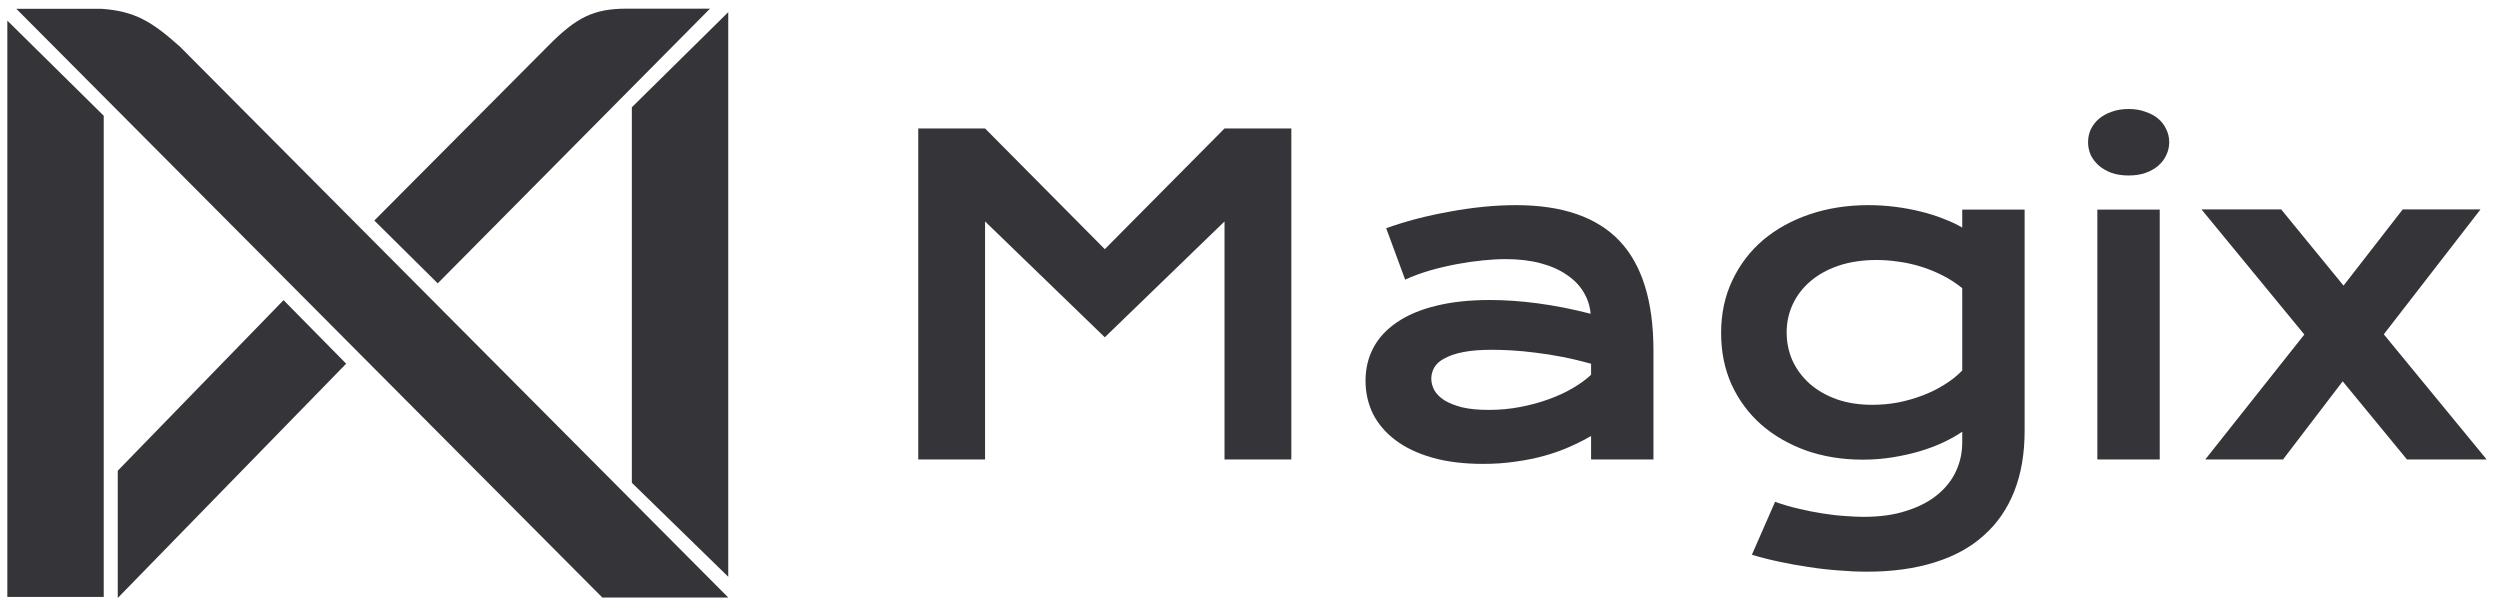
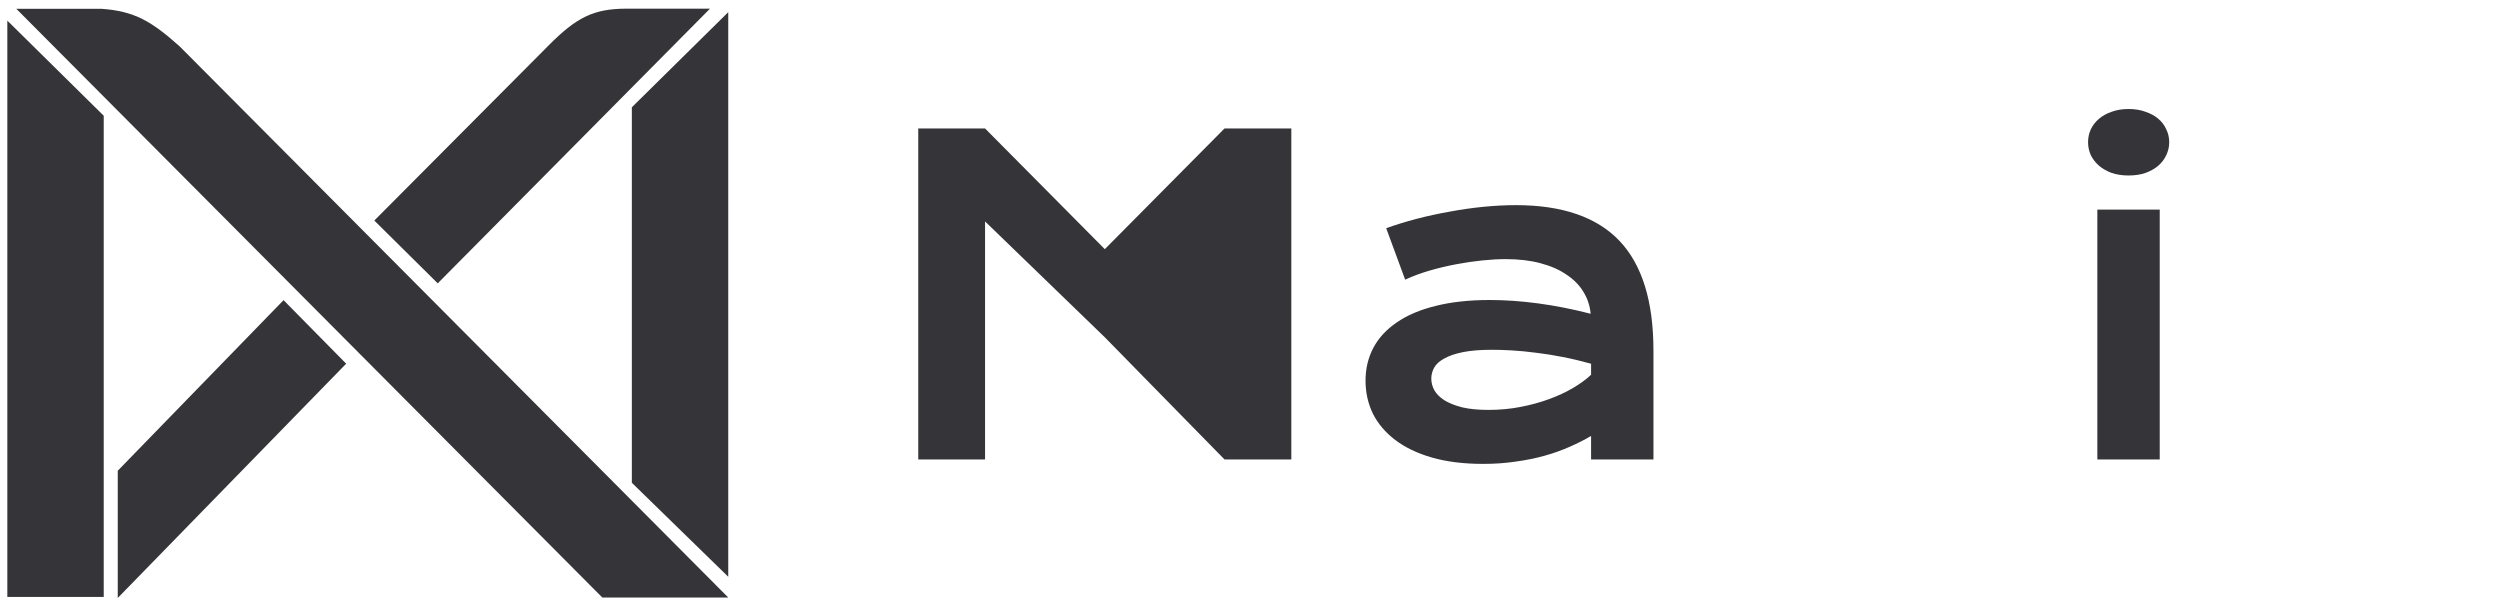
<svg xmlns="http://www.w3.org/2000/svg" width="160" height="39" viewBox="0 0 160 39" fill="none">
-   <path d="M147.477 21.409L140.893 13.4H145.993L149.986 18.279L153.776 13.4H158.754L152.563 21.396L159.145 29.405H154.046L149.932 24.404L146.114 29.405H141.137L147.477 21.409Z" fill="#353539" />
  <path d="M136.227 11.231C135.83 11.231 135.471 11.177 135.147 11.069C134.833 10.951 134.563 10.797 134.338 10.607C134.113 10.409 133.938 10.184 133.812 9.931C133.695 9.668 133.636 9.392 133.636 9.103C133.636 8.805 133.695 8.53 133.812 8.277C133.938 8.014 134.113 7.789 134.338 7.599C134.563 7.409 134.833 7.261 135.147 7.152C135.471 7.034 135.83 6.976 136.227 6.976C136.632 6.976 136.991 7.034 137.305 7.152C137.629 7.261 137.904 7.409 138.129 7.599C138.353 7.789 138.524 8.014 138.641 8.277C138.767 8.53 138.83 8.805 138.83 9.103C138.83 9.392 138.767 9.668 138.641 9.931C138.524 10.184 138.353 10.409 138.129 10.607C137.904 10.797 137.629 10.951 137.305 11.069C136.991 11.177 136.632 11.231 136.227 11.231ZM134.23 13.413H138.223V29.405H134.23V13.413Z" fill="#353539" />
-   <path d="M113.605 32.116C114.108 32.296 114.621 32.446 115.142 32.563C115.664 32.689 116.168 32.788 116.653 32.861C117.147 32.942 117.62 32.997 118.07 33.023C118.519 33.06 118.92 33.078 119.27 33.078C120.331 33.078 121.253 32.947 122.035 32.685C122.827 32.432 123.484 32.088 124.005 31.655C124.535 31.221 124.931 30.715 125.192 30.137C125.453 29.568 125.583 28.962 125.583 28.321V27.63C125.241 27.865 124.842 28.09 124.382 28.307C123.925 28.525 123.421 28.714 122.872 28.877C122.323 29.039 121.739 29.171 121.118 29.27C120.506 29.369 119.873 29.418 119.216 29.418C117.912 29.418 116.707 29.224 115.601 28.837C114.495 28.438 113.537 27.887 112.727 27.183C111.918 26.469 111.284 25.615 110.825 24.621C110.376 23.627 110.151 22.525 110.151 21.315C110.151 20.076 110.389 18.956 110.866 17.953C111.343 16.941 111.999 16.078 112.835 15.364C113.681 14.651 114.679 14.099 115.83 13.712C116.982 13.323 118.231 13.129 119.581 13.129C120.156 13.129 120.727 13.165 121.294 13.237C121.86 13.309 122.4 13.409 122.912 13.536C123.434 13.662 123.919 13.815 124.37 13.996C124.828 14.168 125.233 14.358 125.583 14.565V13.413H129.576V27.576C129.576 29.03 129.356 30.318 128.915 31.438C128.474 32.559 127.827 33.498 126.973 34.258C126.127 35.025 125.075 35.604 123.816 35.992C122.557 36.389 121.114 36.588 119.486 36.588C118.902 36.588 118.294 36.561 117.665 36.507C117.035 36.462 116.401 36.389 115.763 36.29C115.133 36.199 114.508 36.087 113.887 35.952C113.276 35.825 112.687 35.675 112.12 35.504L113.605 32.116ZM114.346 21.274C114.346 21.915 114.472 22.521 114.724 23.09C114.985 23.649 115.354 24.143 115.83 24.567C116.307 24.983 116.883 25.313 117.556 25.556C118.231 25.791 118.991 25.908 119.837 25.908C120.385 25.908 120.929 25.859 121.469 25.76C122.017 25.651 122.539 25.502 123.034 25.313C123.538 25.123 124.005 24.892 124.437 24.621C124.878 24.35 125.259 24.048 125.583 23.713V18.441C125.178 18.116 124.751 17.84 124.302 17.615C123.852 17.388 123.393 17.204 122.926 17.058C122.458 16.914 121.986 16.811 121.509 16.747C121.033 16.675 120.57 16.639 120.119 16.639C119.202 16.639 118.384 16.761 117.665 17.005C116.954 17.248 116.352 17.583 115.857 18.008C115.372 18.423 114.999 18.911 114.737 19.471C114.477 20.032 114.346 20.633 114.346 21.274Z" fill="#353539" />
  <path d="M87.394 24.364C87.394 23.596 87.56 22.896 87.893 22.263C88.227 21.631 88.725 21.088 89.391 20.637C90.056 20.176 90.884 19.823 91.873 19.58C92.871 19.327 94.031 19.2 95.353 19.2C96.333 19.2 97.363 19.273 98.442 19.417C99.53 19.562 100.65 19.783 101.801 20.081C101.756 19.575 101.603 19.11 101.343 18.685C101.082 18.251 100.717 17.881 100.25 17.574C99.792 17.258 99.234 17.014 98.577 16.842C97.93 16.67 97.193 16.584 96.365 16.584C95.915 16.584 95.42 16.611 94.882 16.666C94.342 16.72 93.784 16.801 93.208 16.91C92.633 17.018 92.061 17.154 91.495 17.317C90.937 17.479 90.415 17.673 89.93 17.899L88.716 14.605C89.319 14.389 89.962 14.19 90.645 14.01C91.338 13.829 92.043 13.675 92.763 13.548C93.482 13.413 94.203 13.309 94.922 13.237C95.641 13.165 96.338 13.129 97.012 13.129C99.989 13.129 102.202 13.892 103.65 15.419C105.097 16.946 105.821 19.286 105.821 22.439V29.405H101.829V27.901C101.414 28.145 100.96 28.375 100.465 28.592C99.98 28.809 99.45 28.999 98.874 29.161C98.299 29.324 97.678 29.45 97.012 29.541C96.356 29.64 95.659 29.689 94.922 29.689C93.681 29.689 92.587 29.554 91.644 29.283C90.708 29.013 89.926 28.637 89.296 28.159C88.666 27.679 88.19 27.119 87.866 26.478C87.552 25.827 87.394 25.123 87.394 24.364ZM91.603 24.228C91.603 24.491 91.67 24.744 91.805 24.987C91.94 25.222 92.156 25.434 92.452 25.624C92.75 25.805 93.127 25.954 93.586 26.072C94.054 26.18 94.616 26.234 95.272 26.234C95.974 26.234 96.653 26.171 97.309 26.044C97.966 25.918 98.577 25.75 99.144 25.543C99.71 25.335 100.223 25.096 100.682 24.825C101.14 24.554 101.523 24.273 101.829 23.985V23.279C101.217 23.108 100.61 22.963 100.007 22.846C99.413 22.728 98.843 22.639 98.293 22.574C97.755 22.503 97.241 22.453 96.756 22.426C96.28 22.398 95.861 22.386 95.502 22.386C94.755 22.386 94.135 22.435 93.64 22.534C93.145 22.633 92.745 22.769 92.44 22.941C92.134 23.103 91.918 23.297 91.791 23.523C91.666 23.75 91.603 23.985 91.603 24.228Z" fill="#353539" />
-   <path d="M58.768 8.222H63.044L70.707 15.947L78.369 8.222H82.645V29.405H78.369V14.172L70.707 21.586L63.044 14.172V29.405H58.768V8.222Z" fill="#353539" />
+   <path d="M58.768 8.222H63.044L70.707 15.947L78.369 8.222H82.645V29.405H78.369L70.707 21.586L63.044 14.172V29.405H58.768V8.222Z" fill="#353539" />
  <path d="M38.548 38.241L1.045 0.564H6.495C8.615 0.709 9.717 1.378 11.499 2.969L46.608 38.241H38.548Z" fill="#353539" />
  <path d="M46.608 36.913V0.778L40.438 6.866V30.898L46.608 36.913Z" fill="#353539" />
  <path d="M0.469 38.202V1.32L6.639 7.408V38.202H0.469Z" fill="#353539" />
  <path d="M28.015 18.134L45.44 0.554H40.103C37.985 0.554 36.881 1.119 35.099 2.92L23.956 14.114L28.015 18.134Z" fill="#353539" />
  <path d="M7.536 38.27L22.155 23.276L18.147 19.21L7.536 30.127V38.27Z" fill="#353539" />
</svg>